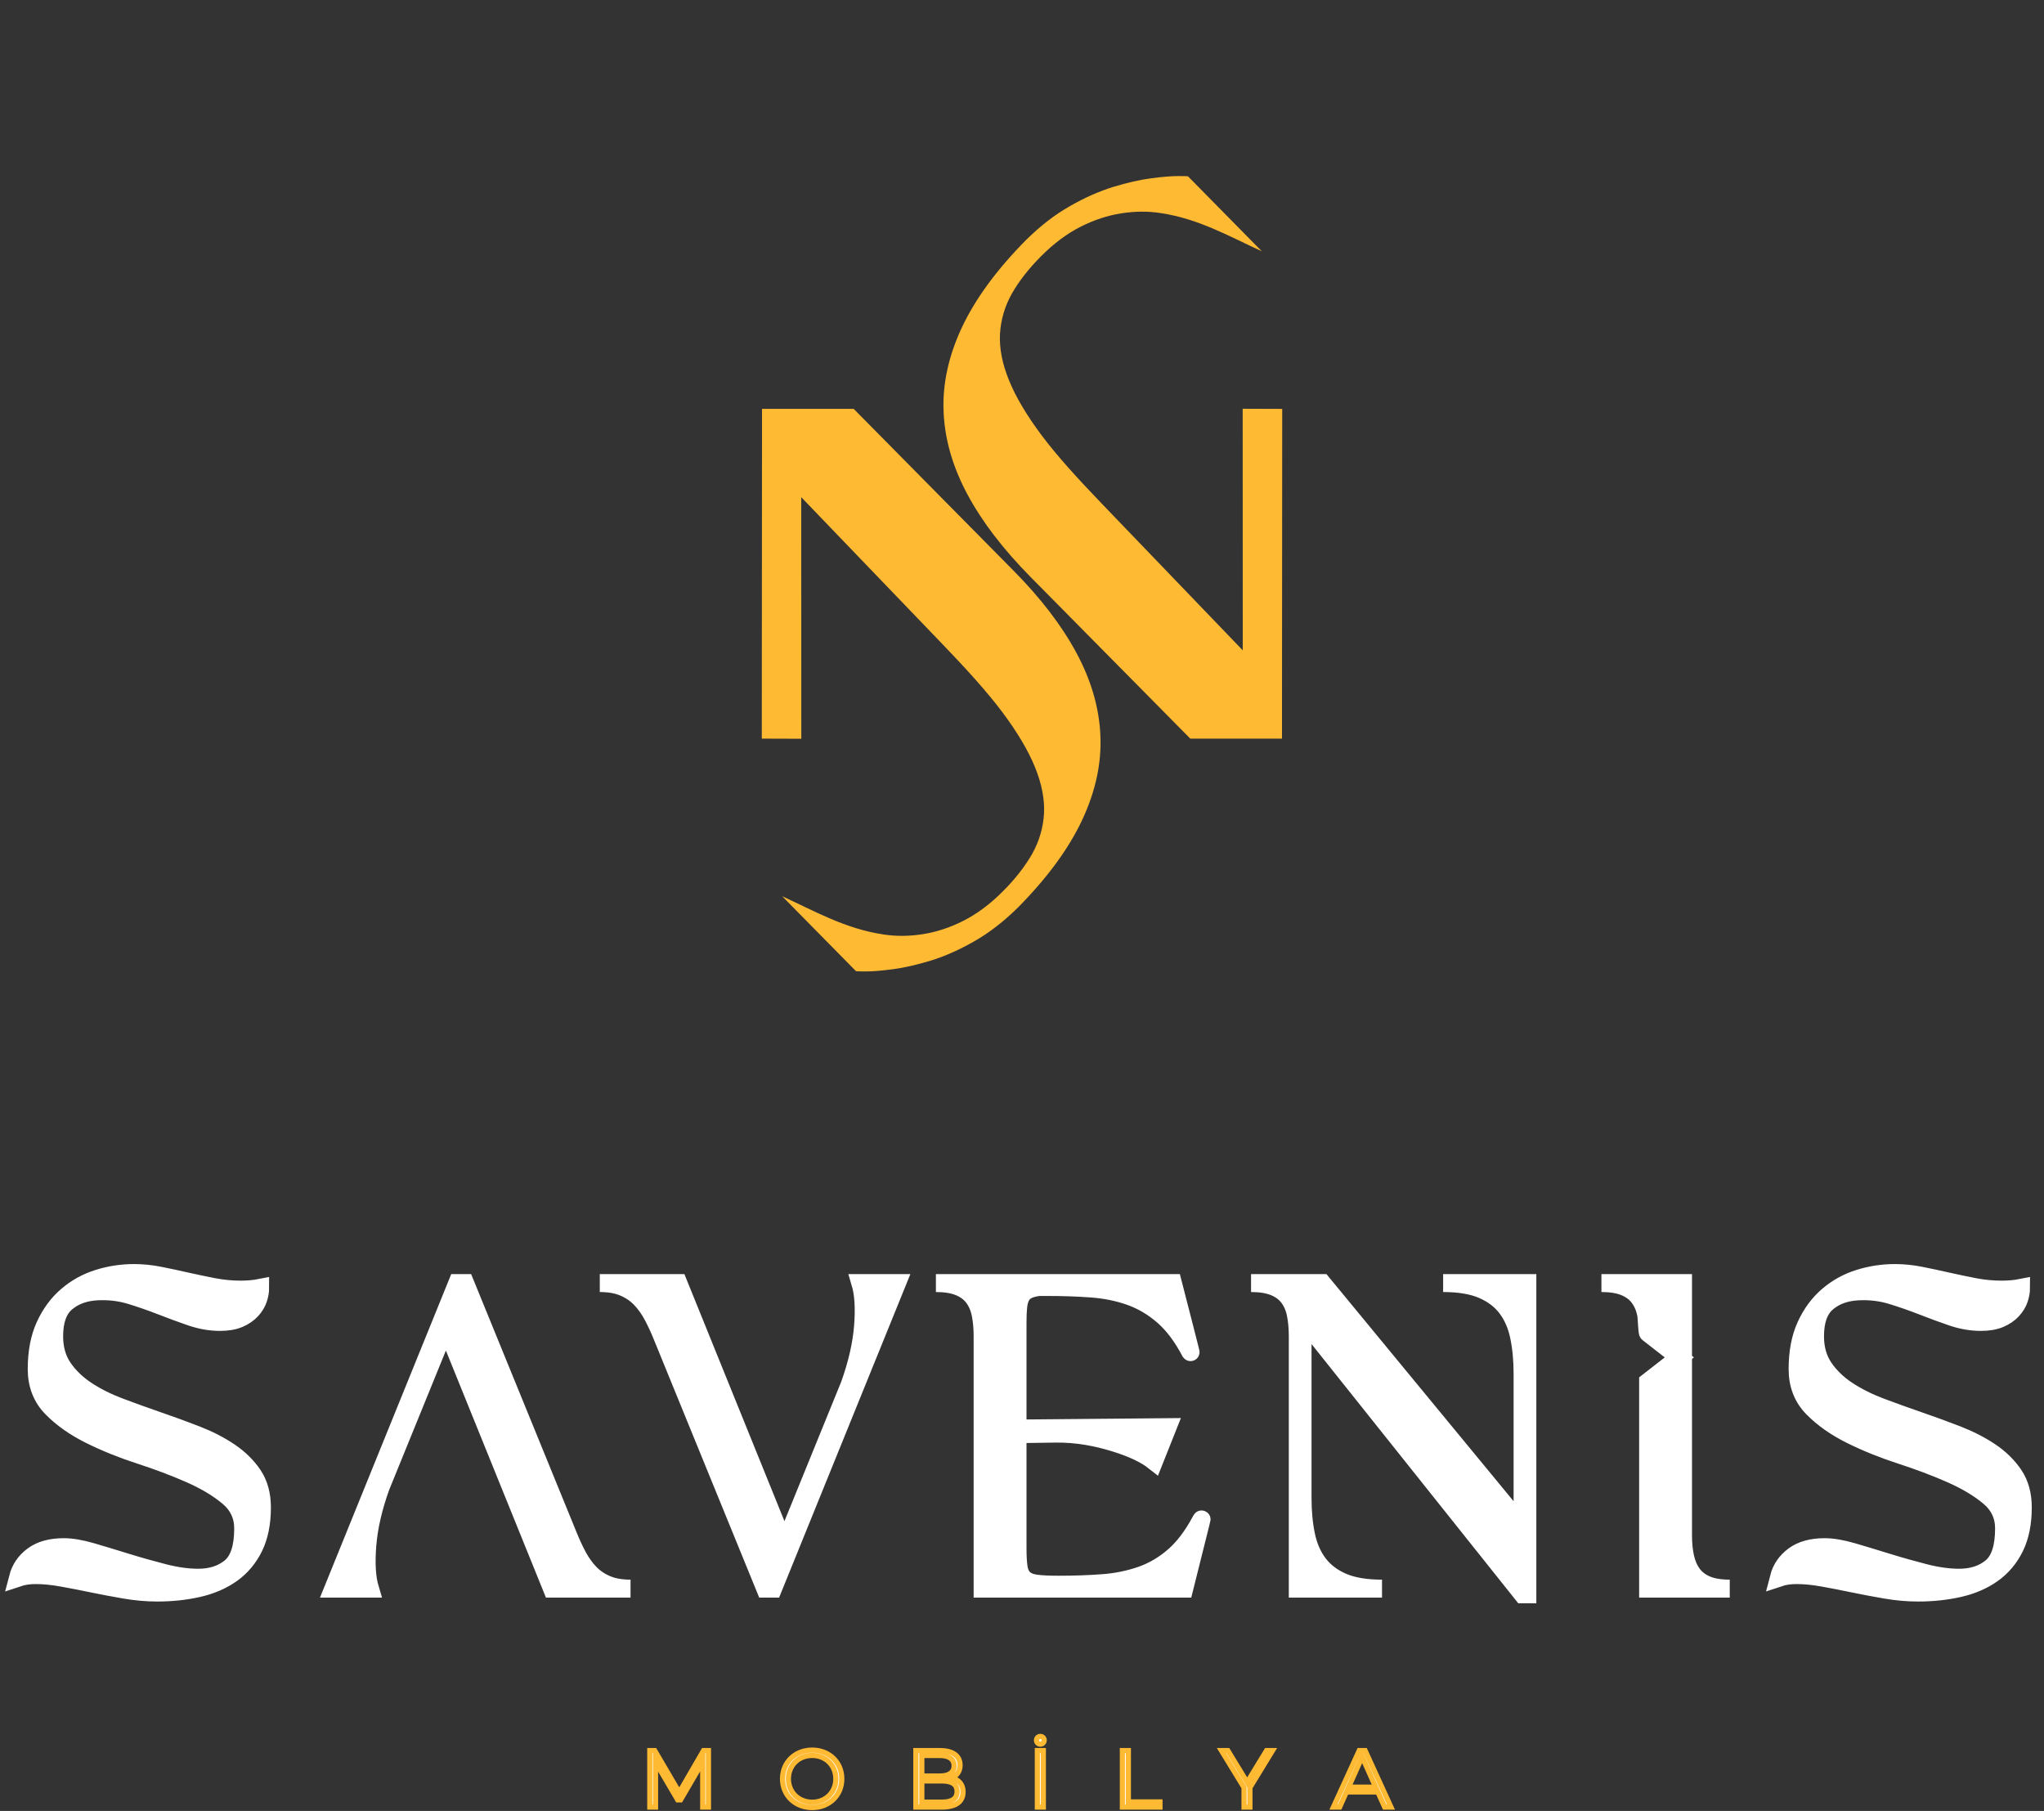
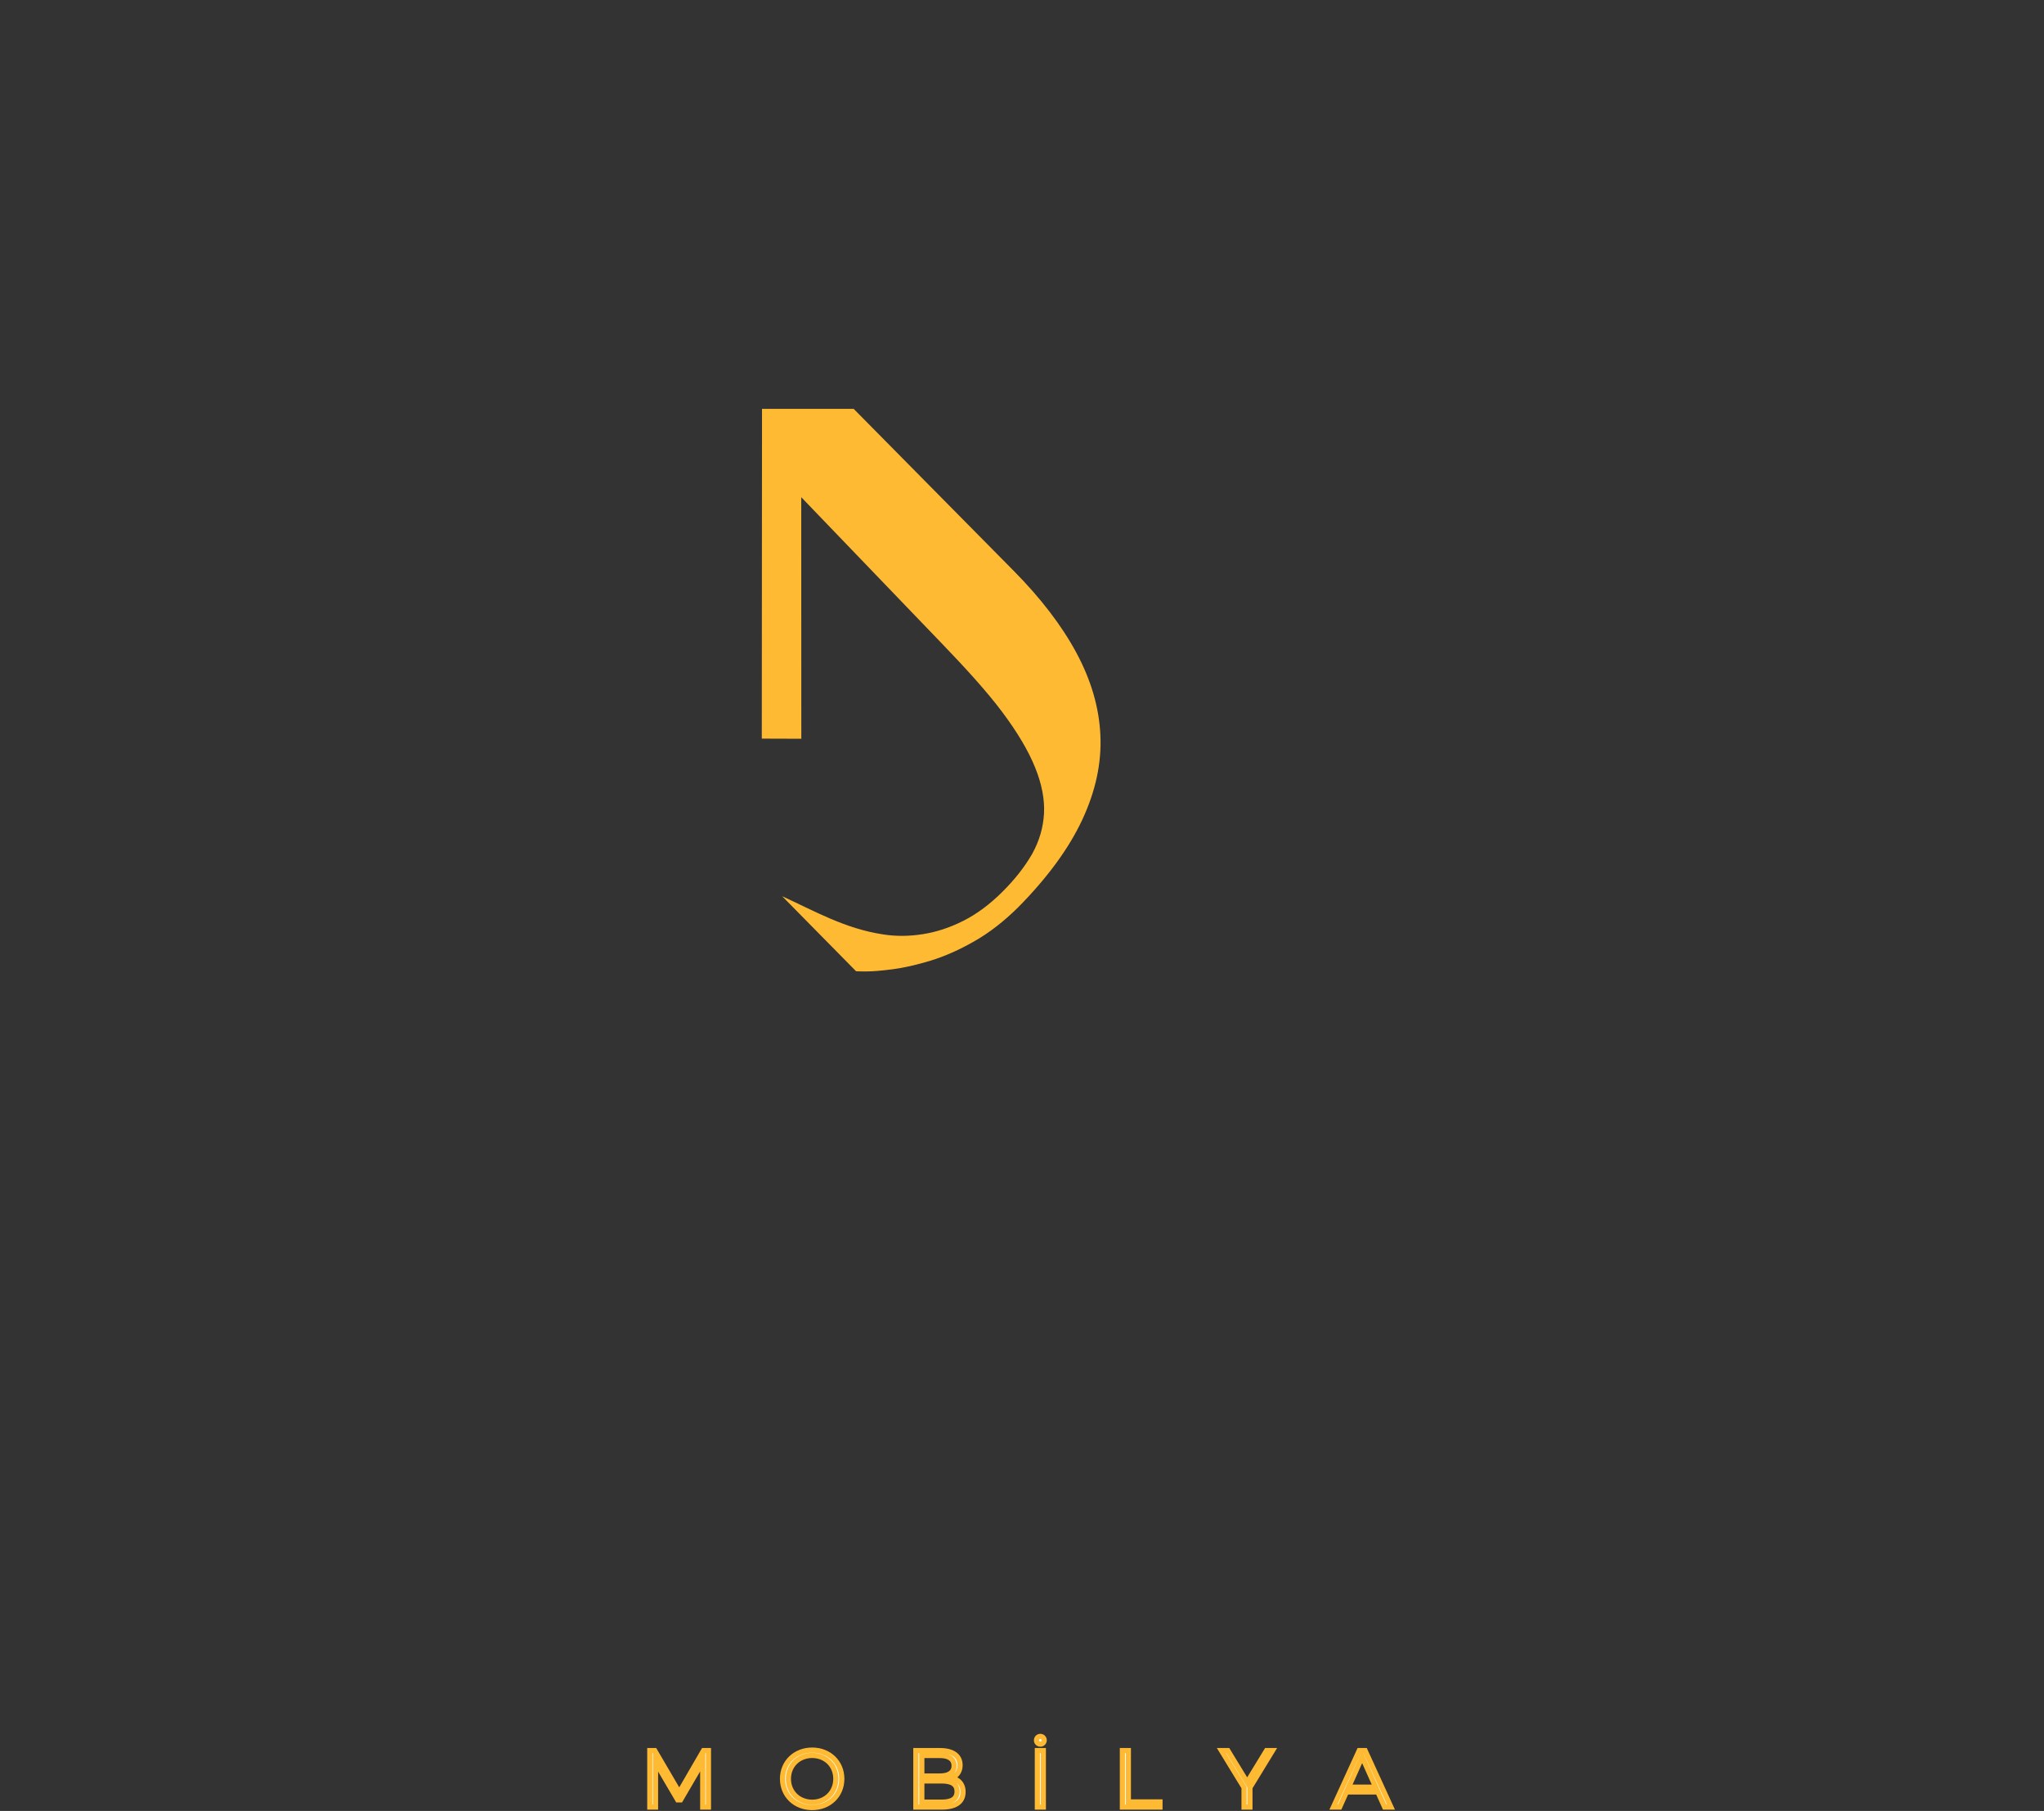
<svg xmlns="http://www.w3.org/2000/svg" width="114" height="101" viewBox="0 0 114 101" fill="none">
  <rect x="0" y="0" width="114" height="101" fill="#333333" stroke="none" />
-   <path d="M101.23 74.53C101.23 75.212 101.396 75.796 101.729 76.283C102.062 76.77 102.5 77.192 103.044 77.549C103.588 77.906 104.204 78.214 104.894 78.474C105.584 78.733 106.294 78.989 107.024 79.241C107.755 79.492 108.465 79.752 109.155 80.02C109.844 80.288 110.461 80.604 111.005 80.969C111.549 81.334 111.987 81.765 112.319 82.259C112.652 82.754 112.818 83.359 112.818 84.073C112.818 84.95 112.668 85.692 112.368 86.301C112.068 86.909 111.654 87.4 111.126 87.774C110.599 88.147 109.978 88.415 109.264 88.577C108.55 88.739 107.787 88.821 106.976 88.821C106.391 88.821 105.791 88.768 105.174 88.662C104.557 88.557 103.957 88.443 103.373 88.322C102.788 88.2 102.224 88.09 101.681 87.993C101.137 87.895 100.646 87.847 100.208 87.847C99.835 87.847 99.502 87.895 99.21 87.993C99.339 87.49 99.619 87.08 100.05 86.763C100.48 86.447 101.052 86.289 101.766 86.289C102.204 86.289 102.727 86.378 103.336 86.556C103.945 86.735 104.59 86.93 105.272 87.141C105.953 87.352 106.643 87.546 107.341 87.725C108.039 87.904 108.68 87.993 109.264 87.993C109.994 87.993 110.595 87.798 111.066 87.409C111.536 87.019 111.772 86.297 111.772 85.242C111.772 84.528 111.488 83.935 110.92 83.465C110.352 82.994 109.641 82.572 108.789 82.199C107.937 81.825 107.012 81.476 106.014 81.152C105.016 80.827 104.091 80.454 103.239 80.032C102.386 79.61 101.677 79.111 101.108 78.535C100.54 77.959 100.257 77.232 100.257 76.356C100.257 75.415 100.411 74.607 100.719 73.933C101.027 73.26 101.437 72.704 101.948 72.266C102.46 71.828 103.04 71.507 103.689 71.304C104.338 71.101 105.004 71 105.685 71C106.156 71 106.635 71.049 107.122 71.146C107.609 71.243 108.104 71.349 108.607 71.463C109.11 71.576 109.613 71.681 110.116 71.779C110.619 71.876 111.123 71.925 111.626 71.925C112.031 71.925 112.397 71.892 112.721 71.828C112.721 72.022 112.685 72.229 112.612 72.448C112.539 72.668 112.413 72.874 112.234 73.069C112.056 73.264 111.824 73.422 111.54 73.544C111.256 73.666 110.903 73.727 110.481 73.727C109.946 73.727 109.406 73.633 108.862 73.447C108.319 73.26 107.767 73.057 107.207 72.838C106.647 72.619 106.075 72.42 105.491 72.241C104.906 72.063 104.289 71.99 103.64 72.022C102.943 72.055 102.366 72.262 101.912 72.643C101.457 73.025 101.23 73.653 101.23 74.53ZM65.122 79.596L56.751 79.672L56.751 79.987L58.847 79.957C60.09 79.938 61.197 80.166 62.169 80.465C63.142 80.765 63.874 81.109 64.366 81.497L65.122 79.596ZM18.589 88.601L25.503 71.56H25.941L31.686 85.631C31.849 86.037 32.027 86.422 32.222 86.787C32.417 87.153 32.644 87.469 32.903 87.737C33.163 88.005 33.475 88.216 33.841 88.37C34.206 88.524 34.648 88.601 35.167 88.601H30.785L24.87 73.994L21.242 82.905C20.82 84.073 20.569 85.165 20.487 86.179C20.406 87.194 20.455 88.001 20.634 88.601H18.589ZM3.021 74.53C3.021 75.212 3.187 75.796 3.52 76.283C3.853 76.77 4.291 77.192 4.835 77.549C5.378 77.906 5.995 78.214 6.685 78.474C7.374 78.733 8.085 78.989 8.815 79.241C9.545 79.492 10.255 79.752 10.945 80.02C11.635 80.288 12.252 80.604 12.795 80.969C13.339 81.334 13.777 81.765 14.11 82.259C14.443 82.754 14.609 83.359 14.609 84.073C14.609 84.95 14.459 85.692 14.159 86.301C13.858 86.909 13.444 87.4 12.917 87.774C12.39 88.147 11.769 88.415 11.055 88.577C10.341 88.739 9.578 88.821 8.766 88.821C8.182 88.821 7.581 88.768 6.965 88.662C6.348 88.557 5.747 88.443 5.163 88.322C4.579 88.2 4.015 88.09 3.471 87.993C2.927 87.895 2.437 87.847 1.998 87.847C1.625 87.847 1.292 87.895 1 87.993C1.13 87.49 1.41 87.08 1.84 86.763C2.27 86.447 2.842 86.289 3.556 86.289C3.994 86.289 4.518 86.378 5.127 86.556C5.735 86.735 6.38 86.93 7.062 87.141C7.744 87.352 8.434 87.546 9.131 87.725C9.829 87.904 10.47 87.993 11.055 87.993C11.785 87.993 12.385 87.798 12.856 87.409C13.327 87.019 13.562 86.297 13.562 85.242C13.562 84.528 13.278 83.935 12.71 83.465C12.142 82.994 11.432 82.572 10.58 82.199C9.728 81.825 8.803 81.476 7.805 81.152C6.806 80.827 5.881 80.454 5.029 80.032C4.177 79.61 3.467 79.111 2.899 78.535C2.331 77.959 2.047 77.232 2.047 76.356C2.047 75.415 2.201 74.607 2.51 73.933C2.818 73.26 3.228 72.704 3.739 72.266C4.25 71.828 4.83 71.507 5.48 71.304C6.129 71.101 6.794 71 7.476 71C7.947 71 8.425 71.049 8.912 71.146C9.399 71.243 9.894 71.349 10.397 71.463C10.9 71.576 11.404 71.681 11.907 71.779C12.41 71.876 12.913 71.925 13.416 71.925C13.822 71.925 14.187 71.892 14.511 71.828C14.511 72.022 14.475 72.229 14.402 72.448C14.329 72.668 14.203 72.874 14.025 73.069C13.846 73.264 13.615 73.422 13.331 73.544C13.047 73.666 12.694 73.727 12.272 73.727C11.736 73.727 11.197 73.633 10.653 73.447C10.109 73.26 9.558 73.057 8.997 72.838C8.438 72.619 7.865 72.42 7.281 72.241C6.697 72.063 6.08 71.99 5.431 72.022C4.733 72.055 4.157 72.262 3.702 72.643C3.248 73.025 3.021 73.653 3.021 74.53ZM50.031 71.56L43.117 88.601H42.679L36.934 74.53C36.771 74.124 36.593 73.739 36.398 73.373C36.203 73.008 35.976 72.692 35.717 72.424C35.457 72.156 35.144 71.945 34.779 71.791C34.414 71.637 33.972 71.56 33.452 71.56H37.834L43.75 86.167L47.378 77.257C47.8 76.088 48.051 74.996 48.133 73.982C48.214 72.968 48.165 72.16 47.986 71.56H50.031ZM59.063 88.382C59.924 88.382 60.735 88.354 61.498 88.297C62.261 88.24 62.979 88.094 63.652 87.859C64.326 87.624 64.943 87.258 65.503 86.763C66.019 86.307 66.491 85.688 66.917 84.908C67.069 84.63 67.017 84.736 66.959 84.968L66.05 88.601H54.803V74.53C54.803 74.076 54.766 73.666 54.694 73.3C54.62 72.935 54.486 72.623 54.292 72.363C54.097 72.103 53.829 71.905 53.488 71.767C53.148 71.629 52.717 71.56 52.198 71.56H65.417C65.71 72.702 66.427 75.475 66.406 75.437C66.403 75.431 66.4 75.425 66.397 75.419C65.947 74.56 65.442 73.886 64.882 73.398C64.314 72.903 63.697 72.538 63.032 72.302C62.366 72.067 61.648 71.921 60.877 71.864C60.106 71.807 59.299 71.779 58.455 71.779H57.944C57.684 71.811 57.473 71.868 57.311 71.949C57.148 72.031 57.026 72.148 56.945 72.302C56.864 72.456 56.812 72.651 56.787 72.886C56.763 73.122 56.751 73.418 56.751 73.775C56.751 86.452 56.751 74.224 56.751 86.337C56.751 86.792 56.771 87.153 56.812 87.421C56.852 87.689 56.95 87.895 57.104 88.041C57.258 88.188 57.485 88.281 57.785 88.322C58.086 88.362 58.495 88.382 59.015 88.382H59.063ZM85.186 71.56V88.918H84.918L72.648 73.532V83.538C72.648 84.3 72.713 84.994 72.843 85.619C72.973 86.244 73.204 86.775 73.537 87.214C73.869 87.652 74.32 87.993 74.888 88.236C75.456 88.48 76.186 88.601 77.079 88.601H72.38V74.53C72.38 74.076 72.344 73.666 72.271 73.3C72.198 72.935 72.064 72.623 71.869 72.363C71.674 72.103 71.406 71.905 71.066 71.767C70.725 71.629 70.294 71.56 69.775 71.56H73.744L84.918 85.12V76.624C84.918 75.861 84.853 75.167 84.723 74.542C84.593 73.917 84.362 73.386 84.029 72.947C83.697 72.509 83.246 72.168 82.678 71.925C82.11 71.681 81.38 71.56 80.487 71.56H85.186ZM91.92 88.601V77.063L93.663 75.705L91.918 74.348C91.862 74.304 91.848 73.487 91.811 73.3C91.738 72.936 91.604 72.623 91.409 72.363C91.214 72.103 90.947 71.905 90.606 71.767C90.265 71.629 89.835 71.56 89.316 71.56H93.868V85.631C93.868 86.086 93.909 86.496 93.99 86.861C94.071 87.226 94.209 87.538 94.403 87.798C94.598 88.058 94.862 88.257 95.195 88.394C95.527 88.532 95.954 88.601 96.473 88.601H91.92Z" fill="white" stroke="white" stroke-miterlimit="22.926" />
  <path d="M39.238 97.635L37.884 99.97L36.516 97.635H36.241V100.785H36.561V98.278L37.798 100.384H37.956L39.193 98.265V100.785H39.512V97.635H39.238ZM45.299 100.812C45.536 100.81 45.755 100.77 45.956 100.691C46.156 100.612 46.33 100.5 46.479 100.356C46.627 100.213 46.743 100.044 46.825 99.85C46.907 99.654 46.949 99.442 46.95 99.21C46.948 98.978 46.907 98.765 46.825 98.57C46.743 98.376 46.627 98.207 46.479 98.063C46.33 97.919 46.156 97.807 45.956 97.729C45.755 97.649 45.536 97.609 45.299 97.608C45.059 97.609 44.839 97.649 44.637 97.729C44.436 97.809 44.261 97.921 44.113 98.065C43.965 98.209 43.849 98.378 43.767 98.573C43.686 98.767 43.644 98.979 43.643 99.21C43.644 99.441 43.686 99.653 43.767 99.847C43.849 100.041 43.965 100.211 44.113 100.355C44.261 100.499 44.436 100.611 44.637 100.69C44.839 100.77 45.059 100.81 45.299 100.812ZM45.299 100.515C45.108 100.514 44.931 100.481 44.771 100.416C44.609 100.352 44.469 100.261 44.35 100.144C44.231 100.027 44.138 99.889 44.072 99.731C44.006 99.572 43.972 99.399 43.971 99.21C43.972 99.021 44.006 98.848 44.072 98.689C44.138 98.53 44.231 98.392 44.35 98.275C44.469 98.158 44.609 98.068 44.771 98.003C44.931 97.939 45.108 97.906 45.299 97.905C45.489 97.906 45.664 97.939 45.824 98.003C45.983 98.068 46.123 98.158 46.241 98.275C46.36 98.392 46.452 98.53 46.517 98.689C46.583 98.848 46.616 99.021 46.617 99.21C46.616 99.399 46.583 99.572 46.517 99.731C46.452 99.889 46.36 100.027 46.241 100.144C46.123 100.261 45.983 100.352 45.824 100.416C45.664 100.481 45.489 100.514 45.299 100.515ZM53.065 99.16C53.161 99.121 53.245 99.069 53.317 99.003C53.389 98.937 53.446 98.857 53.485 98.764C53.525 98.671 53.545 98.565 53.546 98.445C53.545 98.273 53.502 98.128 53.415 98.007C53.329 97.886 53.203 97.795 53.038 97.731C52.873 97.667 52.674 97.636 52.439 97.635H51.08V100.785H52.529C52.792 100.784 53.011 100.751 53.186 100.686C53.361 100.62 53.493 100.524 53.581 100.399C53.668 100.274 53.713 100.122 53.713 99.943C53.712 99.801 53.686 99.676 53.635 99.571C53.583 99.464 53.509 99.377 53.412 99.308C53.316 99.24 53.2 99.19 53.065 99.16ZM52.417 97.909C52.586 97.909 52.729 97.93 52.847 97.973C52.966 98.016 53.056 98.08 53.118 98.165C53.181 98.249 53.213 98.355 53.213 98.481C53.213 98.607 53.181 98.713 53.118 98.797C53.056 98.881 52.966 98.945 52.847 98.988C52.729 99.031 52.586 99.052 52.417 99.052H51.413V97.909H52.417ZM52.525 100.51H51.413V99.327H52.525C52.802 99.326 53.014 99.373 53.16 99.468C53.305 99.563 53.379 99.712 53.38 99.916C53.379 100.122 53.305 100.273 53.16 100.368C53.014 100.464 52.802 100.512 52.525 100.51ZM58.023 97.275C58.064 97.274 58.1 97.265 58.133 97.246C58.165 97.227 58.191 97.202 58.21 97.169C58.229 97.136 58.238 97.1 58.239 97.059C58.238 97.018 58.229 96.981 58.21 96.949C58.191 96.917 58.165 96.891 58.133 96.872C58.1 96.853 58.064 96.843 58.023 96.843C57.982 96.843 57.946 96.853 57.913 96.872C57.88 96.891 57.855 96.917 57.836 96.949C57.818 96.981 57.808 97.018 57.807 97.059C57.807 97.1 57.818 97.136 57.836 97.169C57.855 97.202 57.88 97.227 57.913 97.246C57.946 97.265 57.982 97.274 58.023 97.275ZM57.856 100.785H58.19V97.635H57.856V100.785ZM62.599 100.785H64.695V100.497H62.932V97.635H62.599V100.785ZM70.972 97.635H70.639L69.559 99.403L68.479 97.635H68.124L69.384 99.696V100.785H69.712V99.696L70.972 97.635ZM77.226 100.785H77.577L76.137 97.635H75.809L74.369 100.785H74.716L75.094 99.943H76.848L77.226 100.785ZM75.215 99.673L75.971 97.981L76.727 99.673H75.215Z" fill="white" stroke="#FFBA34" stroke-width="0.288" stroke-miterlimit="22.926" />
-   <path d="M66.387 41.196L71.5 41.196L71.513 22.805L69.64 22.799L69.308 22.798C69.312 36.27 69.308 22.798 69.312 36.27L61.466 28.106C60.1 26.685 58.962 25.435 58.109 24.298C57.261 23.166 56.648 22.134 56.273 21.207C55.894 20.276 55.732 19.417 55.772 18.627C55.818 17.842 56.034 17.093 56.431 16.381C56.837 15.669 57.383 14.97 58.082 14.272C58.781 13.573 59.508 13.03 60.266 12.646C61.023 12.263 61.781 12.016 62.539 11.898C63.297 11.779 64.032 11.774 64.736 11.884C66.862 12.203 68.543 13.177 70.376 14.015L66.257 9.834C66.248 9.825 66.058 9.82 65.693 9.82C65.327 9.82 64.831 9.861 64.208 9.943C63.577 10.025 62.878 10.185 62.093 10.423C61.312 10.665 60.5 11.021 59.666 11.5C58.827 11.975 58.01 12.61 57.216 13.395C55.583 15.048 54.392 16.673 53.643 18.271C52.899 19.865 52.556 21.435 52.628 22.988C52.696 24.536 53.147 26.07 53.968 27.595C54.789 29.12 55.958 30.64 57.459 32.16L66.387 41.196Z" fill="#FFBA34" />
  <path d="M47.613 22.804L42.5 22.804L42.487 41.195L44.36 41.201L44.692 41.202C44.688 27.73 44.692 41.202 44.688 27.73L52.534 35.894C53.9 37.315 55.038 38.565 55.891 39.702C56.739 40.834 57.352 41.866 57.727 42.793C58.106 43.724 58.268 44.583 58.228 45.373C58.182 46.158 57.966 46.907 57.569 47.619C57.163 48.331 56.617 49.03 55.918 49.728C55.219 50.427 54.492 50.97 53.734 51.354C52.977 51.737 52.219 51.984 51.461 52.102C50.703 52.221 49.968 52.226 49.264 52.116C47.138 51.797 45.457 50.824 43.624 49.985L47.743 54.166C47.752 54.175 47.942 54.18 48.307 54.18C48.673 54.18 49.169 54.139 49.791 54.057C50.423 53.974 51.122 53.815 51.907 53.577C52.688 53.335 53.5 52.979 54.334 52.5C55.173 52.025 55.99 51.39 56.784 50.605C58.417 48.952 59.608 47.327 60.357 45.729C61.101 44.135 61.444 42.565 61.372 41.012C61.304 39.464 60.853 37.93 60.032 36.405C59.211 34.88 58.042 33.36 56.54 31.84L47.613 22.804Z" fill="#FFBA34" />
</svg>